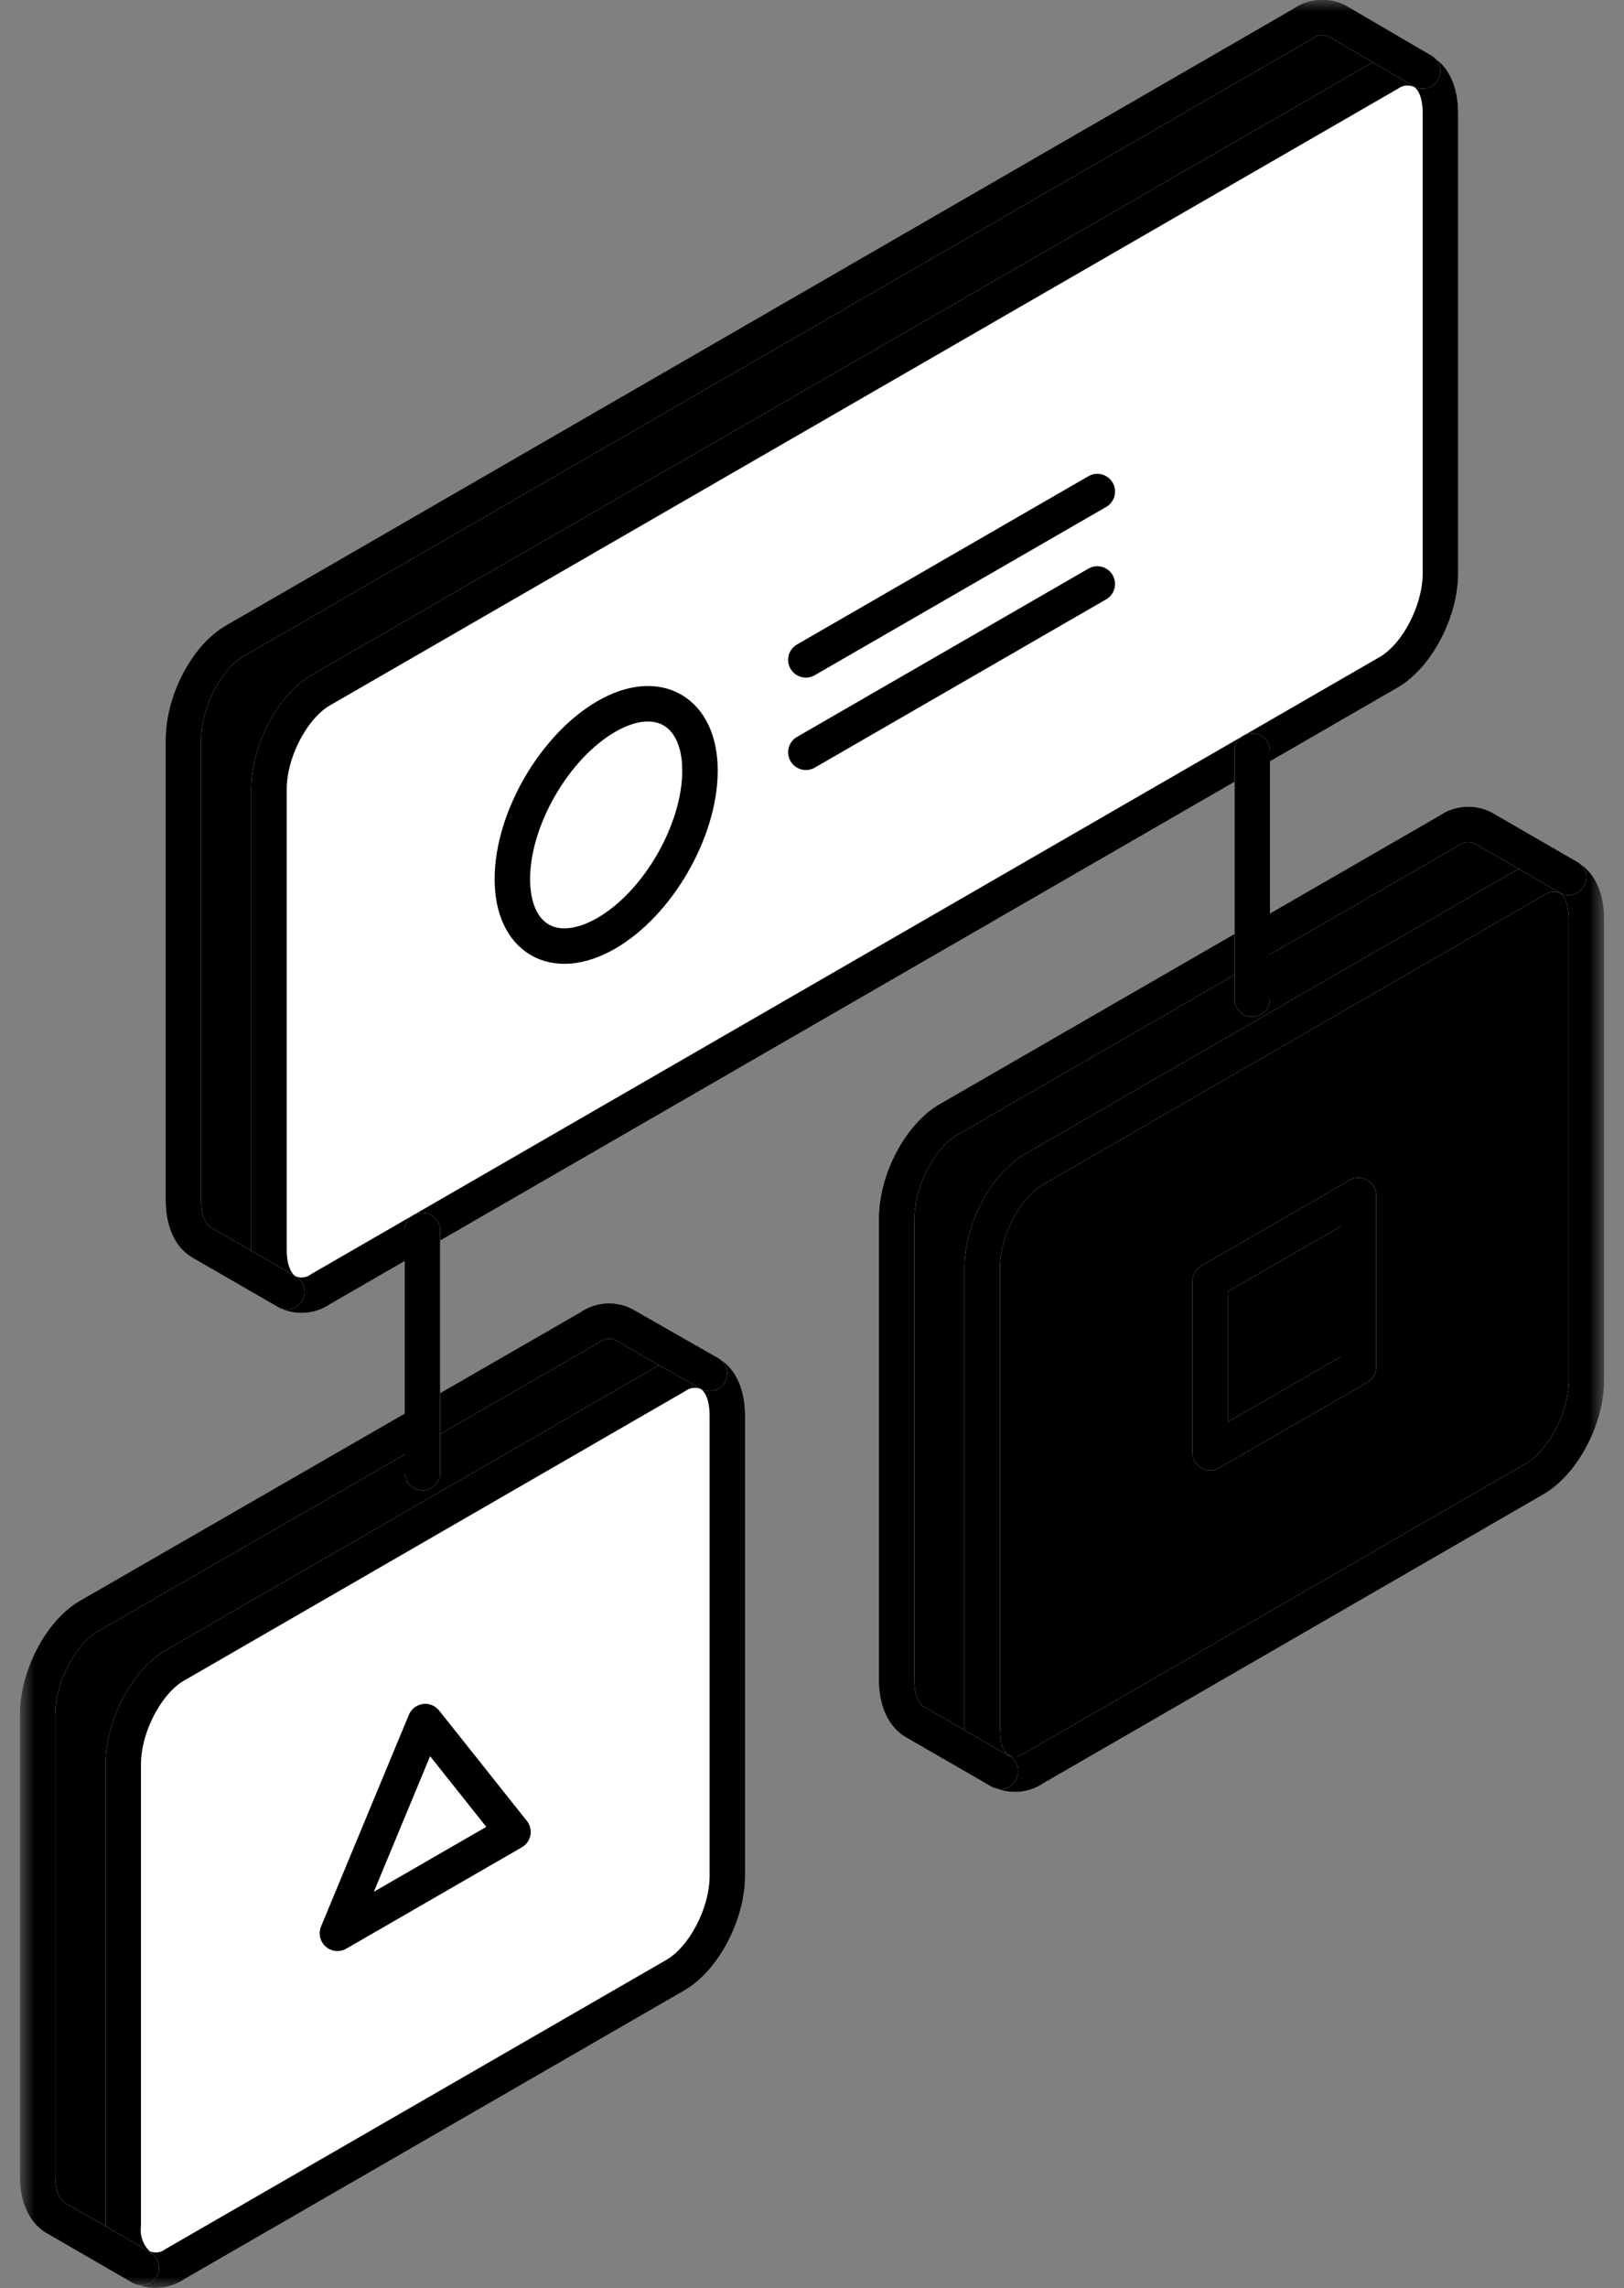
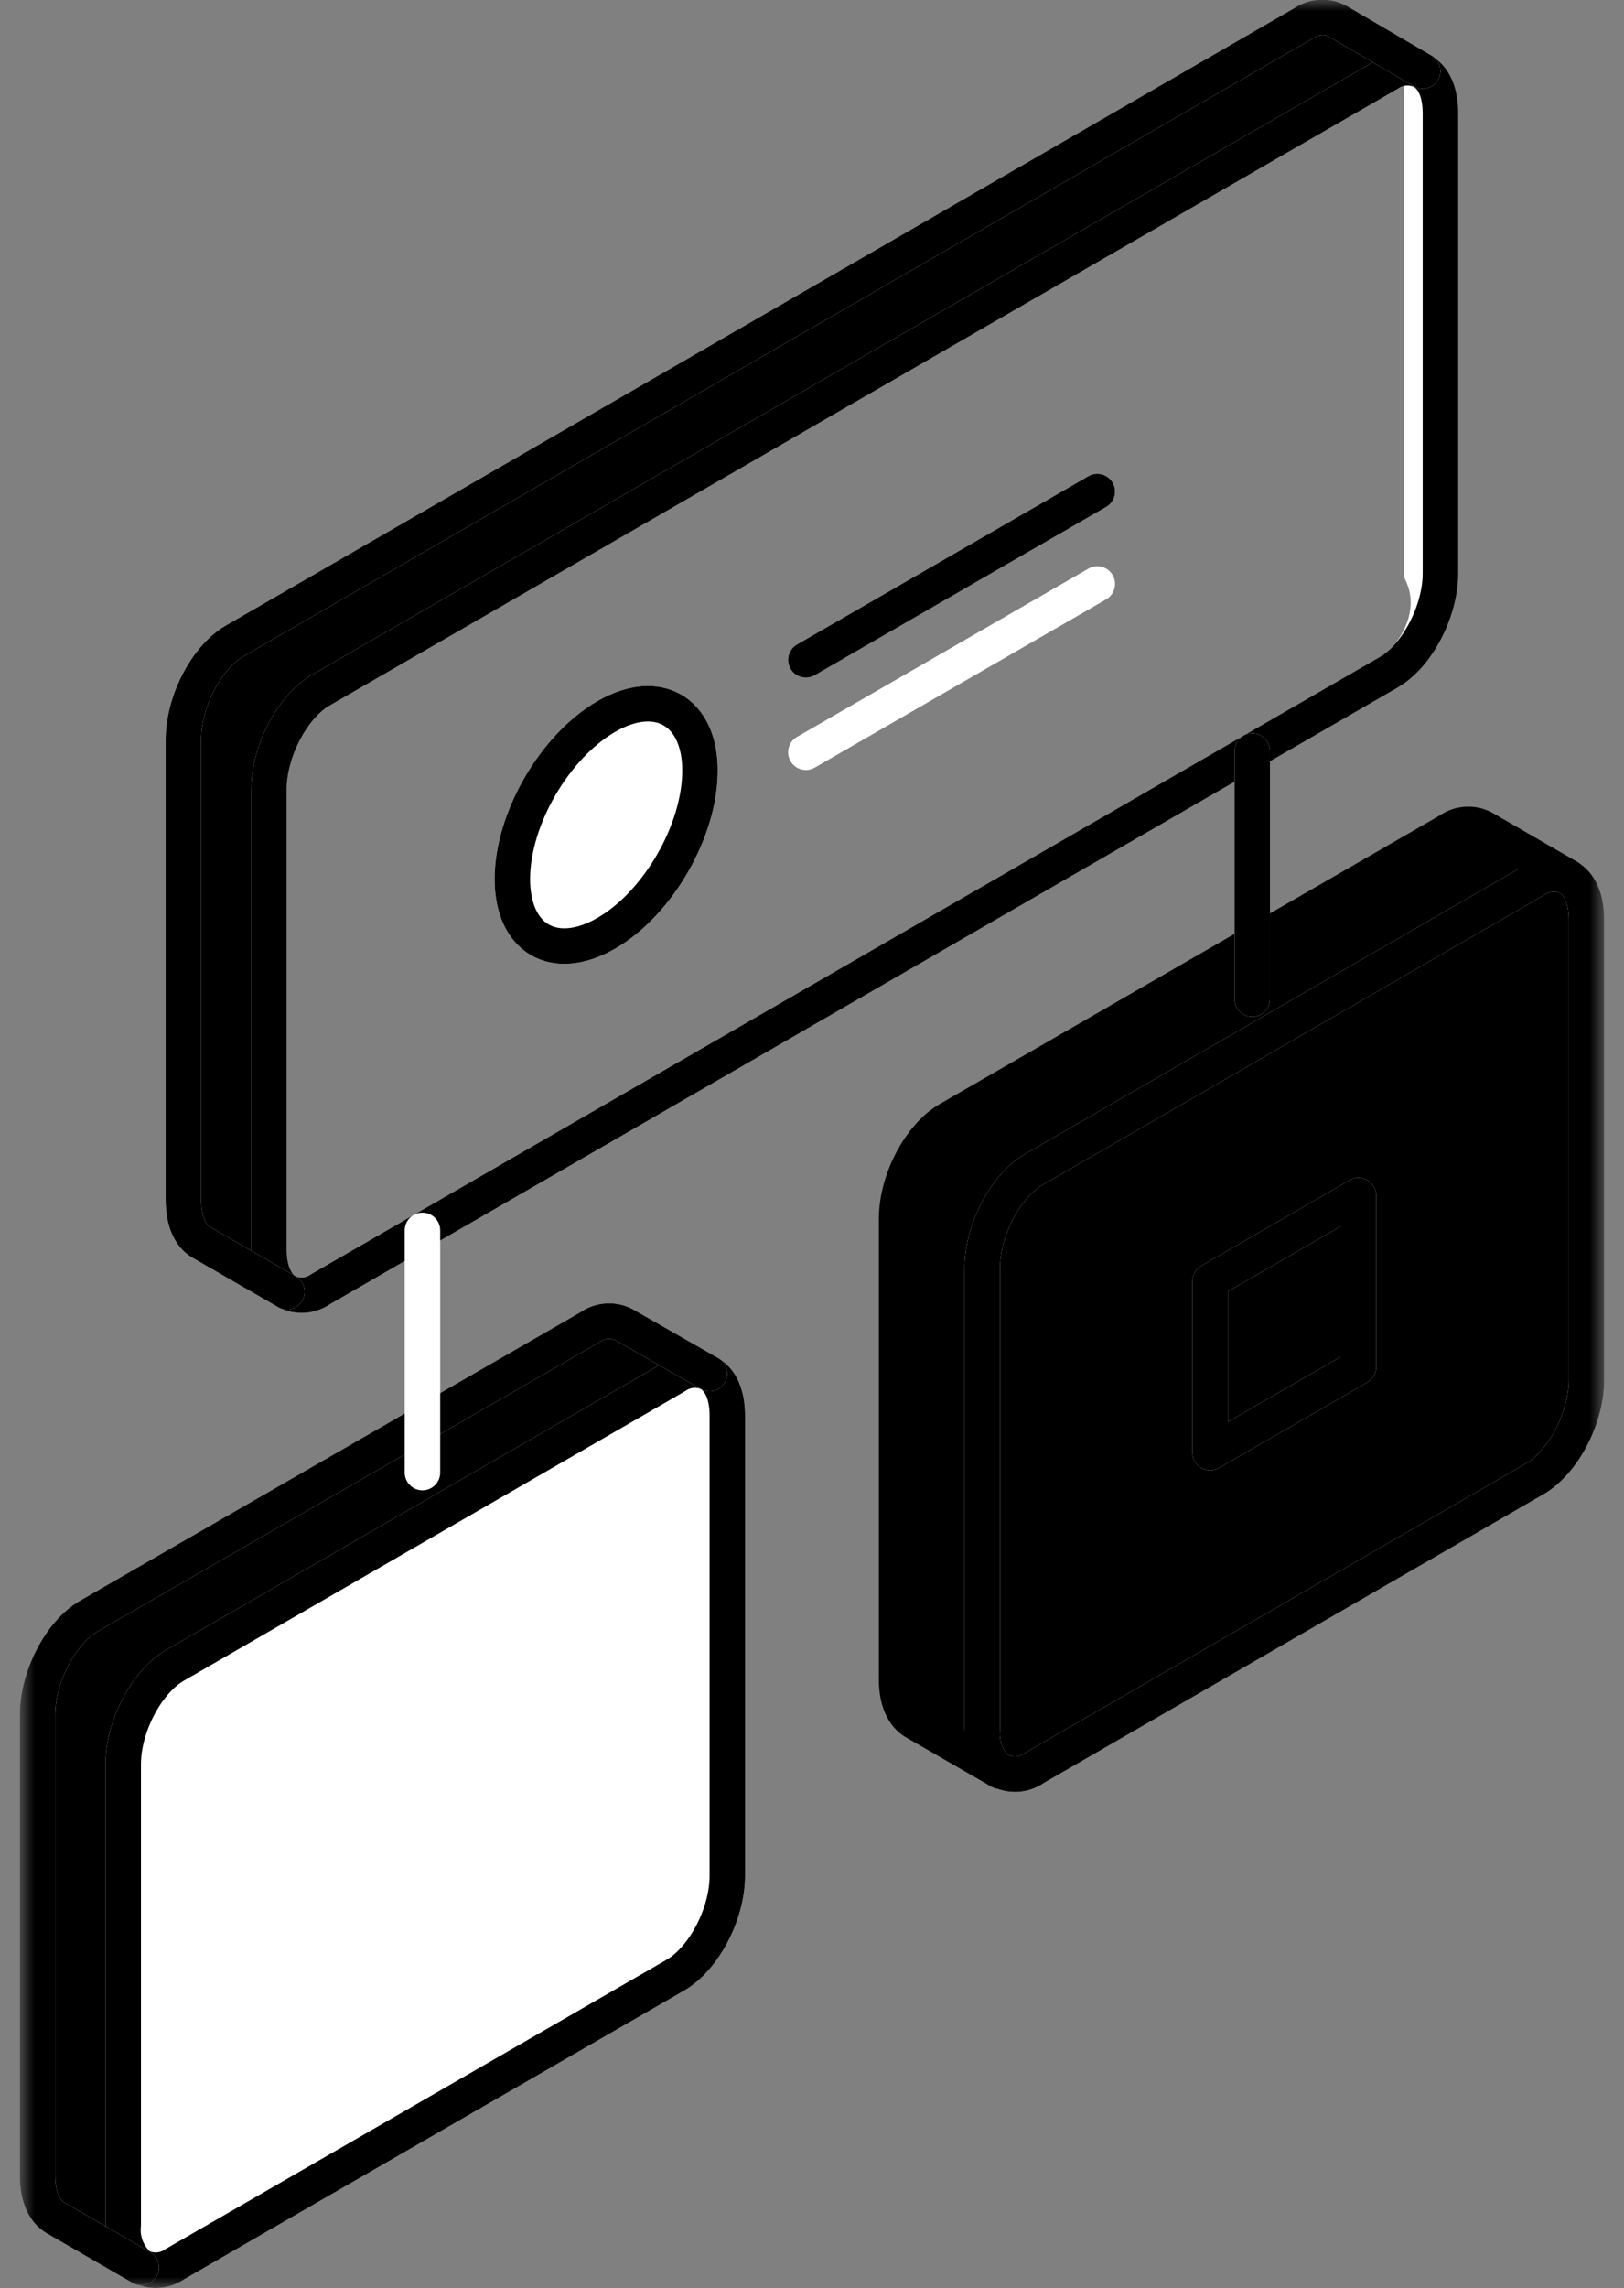
<svg xmlns="http://www.w3.org/2000/svg" width="71" height="100" viewBox="0 0 71 100" fill="none">
  <rect x="0" y="0" width="71" height="100" fill="#808080" stroke="none" />
  <mask id="mask0_9190_93608" style="mask-type:luminance" maskUnits="userSpaceOnUse" x="0" y="0" width="71" height="100">
    <path d="M70.131 0H0.863V100H70.131V0Z" fill="white" style="fill:white;fill-opacity:1;" />
  </mask>
  <g mask="url(#mask0_9190_93608)">
    <path d="M69.359 40.181V60.307C69.359 61.977 68.326 63.925 67.09 64.639L45.212 77.275C44.998 77.427 44.747 77.517 44.486 77.538C44.225 77.557 43.963 77.506 43.729 77.389L43.636 77.338C43.389 77.115 43.199 76.839 43.078 76.53C42.958 76.222 42.912 75.889 42.943 75.56V55.428C42.943 53.759 43.977 51.81 45.212 51.102L67.09 38.465C67.3 38.319 67.544 38.229 67.798 38.206C68.053 38.182 68.309 38.225 68.543 38.331C69.044 38.599 69.359 39.245 69.359 40.181ZM59.394 59.744V52.25L52.908 55.997V63.486L59.394 59.744Z" fill="#EFEFF0" style="fill:#EFEFF0;fill:color(display-p3 0.937 0.937 0.941);fill-opacity:1;" />
    <path d="M64.83 36.179L68.546 38.329C68.313 38.223 68.056 38.18 67.802 38.204C67.547 38.227 67.303 38.317 67.094 38.463L45.215 51.1C43.965 51.819 42.946 53.757 42.946 55.426V75.584C42.915 75.913 42.962 76.246 43.082 76.555C43.202 76.863 43.393 77.139 43.639 77.362L39.985 75.253C39.504 74.974 39.199 74.328 39.199 73.418V53.261C39.199 51.591 40.233 49.643 41.463 48.929L63.346 36.303C63.559 36.15 63.81 36.058 64.071 36.036C64.332 36.014 64.594 36.064 64.83 36.179Z" fill="white" style="fill:white;fill-opacity:1;" />
    <path d="M64.83 36.179L68.546 38.329C68.313 38.223 68.056 38.18 67.802 38.204C67.547 38.227 67.303 38.317 67.094 38.463L45.215 51.1C43.965 51.819 42.946 53.757 42.946 55.426V75.584C42.915 75.913 42.962 76.246 43.082 76.555C43.202 76.863 43.393 77.139 43.639 77.362L39.985 75.253C39.504 74.974 39.199 74.328 39.199 73.418V53.261C39.199 51.591 40.233 49.643 41.463 48.929L63.346 36.303C63.559 36.15 63.81 36.058 64.071 36.036C64.332 36.014 64.594 36.064 64.83 36.179Z" fill="#1D1D1D" style="fill:#1D1D1D;fill:color(display-p3 0.114 0.114 0.114);fill-opacity:1;" />
-     <path d="M62.974 4.927V25.058C62.974 26.727 61.941 28.676 60.711 29.384L14.024 56.338C13.81 56.49 13.56 56.581 13.298 56.603C13.037 56.623 12.775 56.573 12.54 56.457C12.059 56.183 11.76 55.537 11.76 54.627V34.496C11.76 32.826 12.793 30.878 14.024 30.165L60.711 3.216C60.92 3.072 61.165 2.985 61.419 2.965C61.673 2.945 61.928 2.993 62.158 3.102C62.659 3.345 62.974 3.996 62.974 4.927ZM26.5 40.791C28.764 39.483 30.599 36.3 30.599 33.679C30.599 31.059 28.769 30.004 26.5 31.317C24.231 32.63 22.396 35.803 22.396 38.419C22.396 41.034 24.231 42.099 26.5 40.791Z" fill="white" style="fill:white;fill-opacity:1;" />
    <path d="M58.452 0.924L62.163 3.1C61.931 2.994 61.674 2.951 61.421 2.976C61.166 3 60.923 3.091 60.716 3.24L14.028 30.162C12.778 30.886 11.765 32.824 11.765 34.493V54.651C11.765 55.56 12.065 56.201 12.545 56.48L8.798 54.32C8.317 54.041 8.018 53.395 8.018 52.485V32.328C8.018 30.658 9.025 28.71 10.281 27.997L56.963 1.033C57.178 0.882 57.431 0.792 57.693 0.773C57.955 0.754 58.217 0.806 58.452 0.924Z" fill="white" style="fill:white;fill-opacity:1;" />
    <path d="M58.452 0.924L62.163 3.1C61.931 2.994 61.674 2.951 61.421 2.976C61.166 3 60.923 3.091 60.716 3.24L14.028 30.162C12.778 30.886 11.765 32.824 11.765 34.493V54.651C11.765 55.56 12.065 56.201 12.545 56.48L8.798 54.32C8.317 54.041 8.018 53.395 8.018 52.485V32.328C8.018 30.658 9.025 28.71 10.281 27.997L56.963 1.033C57.178 0.882 57.431 0.792 57.693 0.773C57.955 0.754 58.217 0.806 58.452 0.924Z" fill="#1D1D1D" style="fill:#1D1D1D;fill:color(display-p3 0.114 0.114 0.114);fill-opacity:1;" />
    <path d="M59.393 52.25V59.744L52.906 63.486V55.997L59.393 52.25Z" fill="white" style="fill:white;fill-opacity:1;" />
    <path d="M59.393 52.25V59.744L52.906 63.486V55.997L59.393 52.25Z" fill="#1D1D1D" style="fill:#1D1D1D;fill:color(display-p3 0.114 0.114 0.114);fill-opacity:1;" />
    <path d="M31.798 61.858V81.989C31.798 83.659 30.764 85.607 29.534 86.32L7.65 98.952C7.437 99.103 7.186 99.194 6.925 99.215C6.664 99.236 6.402 99.186 6.167 99.071L6.079 99.014C5.83 98.796 5.637 98.521 5.517 98.212C5.396 97.904 5.352 97.571 5.387 97.242V77.11C5.387 75.441 6.42 73.492 7.65 72.784L29.534 60.147C29.738 60.004 29.974 59.915 30.222 59.888C30.47 59.86 30.72 59.897 30.95 59.992L31.012 60.028C31.493 60.302 31.798 60.943 31.798 61.858ZM22.427 80.067L18.592 75.244L14.752 84.496L22.427 80.067Z" fill="white" style="fill:white;fill-opacity:1;" />
    <path d="M27.271 57.888L30.956 60.017C30.726 59.922 30.476 59.886 30.228 59.913C29.981 59.94 29.744 60.029 29.54 60.173L7.657 72.784C6.401 73.502 5.393 75.44 5.393 77.11V97.241C5.358 97.57 5.403 97.903 5.523 98.212C5.644 98.52 5.837 98.795 6.086 99.014L2.416 96.905C1.946 96.652 1.641 95.99 1.641 95.101V74.944C1.641 73.28 2.674 71.326 3.904 70.618L25.788 57.981C26.004 57.833 26.255 57.746 26.517 57.729C26.778 57.713 27.039 57.768 27.271 57.888Z" fill="white" style="fill:white;fill-opacity:1;" />
    <path d="M27.271 57.888L30.956 60.017C30.726 59.922 30.476 59.886 30.228 59.913C29.981 59.94 29.744 60.029 29.54 60.173L7.657 72.784C6.401 73.502 5.393 75.44 5.393 77.11V97.241C5.358 97.57 5.403 97.903 5.523 98.212C5.644 98.52 5.837 98.795 6.086 99.014L2.416 96.905C1.946 96.652 1.641 95.99 1.641 95.101V74.944C1.641 73.28 2.674 71.326 3.904 70.618L25.788 57.981C26.004 57.833 26.255 57.746 26.517 57.729C26.778 57.713 27.039 57.768 27.271 57.888Z" fill="#1D1D1D" style="fill:#1D1D1D;fill:color(display-p3 0.114 0.114 0.114);fill-opacity:1;" />
    <path d="M30.603 33.678C30.603 36.298 28.768 39.482 26.504 40.79C24.24 42.097 22.4 41.038 22.4 38.417C22.4 35.797 24.235 32.618 26.504 31.316C28.773 30.013 30.603 31.068 30.603 33.678Z" fill="white" style="fill:white;fill-opacity:1;" />
    <path d="M18.592 75.242L22.427 80.064L14.752 84.494L18.592 75.242Z" fill="white" style="fill:white;fill-opacity:1;" />
-     <path d="M62.158 3.102C62.675 3.371 62.974 4.022 62.974 4.953V25.058C62.974 26.727 61.941 28.676 60.711 29.384L14.024 56.338C13.81 56.49 13.56 56.581 13.298 56.603C13.037 56.623 12.775 56.573 12.54 56.457C12.065 56.178 11.76 55.537 11.76 54.627V34.496C11.76 32.826 12.793 30.878 14.024 30.165L60.711 3.216C60.92 3.072 61.165 2.985 61.419 2.965C61.673 2.945 61.928 2.993 62.158 3.102Z" stroke="white" style="stroke:white;stroke-opacity:1;" stroke-width="1.551" stroke-linecap="round" stroke-linejoin="round" />
+     <path d="M62.158 3.102V25.058C62.974 26.727 61.941 28.676 60.711 29.384L14.024 56.338C13.81 56.49 13.56 56.581 13.298 56.603C13.037 56.623 12.775 56.573 12.54 56.457C12.065 56.178 11.76 55.537 11.76 54.627V34.496C11.76 32.826 12.793 30.878 14.024 30.165L60.711 3.216C60.92 3.072 61.165 2.985 61.419 2.965C61.673 2.945 61.928 2.993 62.158 3.102Z" stroke="white" style="stroke:white;stroke-opacity:1;" stroke-width="1.551" stroke-linecap="round" stroke-linejoin="round" />
    <path d="M62.158 3.102C62.675 3.371 62.974 4.022 62.974 4.953V25.058C62.974 26.727 61.941 28.676 60.711 29.384L14.024 56.338C13.81 56.49 13.56 56.581 13.298 56.603C13.037 56.623 12.775 56.573 12.54 56.457C12.065 56.178 11.76 55.537 11.76 54.627V34.496C11.76 32.826 12.793 30.878 14.024 30.165L60.711 3.216C60.92 3.072 61.165 2.985 61.419 2.965C61.673 2.945 61.928 2.993 62.158 3.102Z" stroke="#1D1D1D" style="stroke:#1D1D1D;stroke:color(display-p3 0.114 0.114 0.114);stroke-opacity:1;" stroke-width="1.551" stroke-linecap="round" stroke-linejoin="round" />
    <path d="M6.079 99.014C5.83 98.796 5.637 98.521 5.517 98.212C5.396 97.904 5.352 97.571 5.387 97.242V77.11C5.387 75.441 6.42 73.492 7.65 72.784L29.534 60.147C29.738 60.004 29.974 59.915 30.222 59.888C30.47 59.86 30.72 59.897 30.95 59.992L31.012 60.028C31.493 60.302 31.798 60.943 31.798 61.858V81.989C31.798 83.659 30.764 85.607 29.534 86.32L7.65 98.952C7.437 99.103 7.186 99.194 6.925 99.215C6.664 99.236 6.402 99.186 6.167 99.071" stroke="white" style="stroke:white;stroke-opacity:1;" stroke-width="1.551" stroke-linecap="round" stroke-linejoin="round" />
    <path d="M6.079 99.014C5.83 98.796 5.637 98.521 5.517 98.212C5.396 97.904 5.352 97.571 5.387 97.242V77.11C5.387 75.441 6.42 73.492 7.65 72.784L29.534 60.147C29.738 60.004 29.974 59.915 30.222 59.888C30.47 59.86 30.72 59.897 30.95 59.992L31.012 60.028C31.493 60.302 31.798 60.943 31.798 61.858V81.989C31.798 83.659 30.764 85.607 29.534 86.32L7.65 98.952C7.437 99.103 7.186 99.194 6.925 99.215C6.664 99.236 6.402 99.186 6.167 99.071" stroke="#1D1D1D" style="stroke:#1D1D1D;stroke:color(display-p3 0.114 0.114 0.114);stroke-opacity:1;" stroke-width="1.551" stroke-linecap="round" stroke-linejoin="round" />
    <path d="M43.729 77.389C43.963 77.506 44.225 77.557 44.486 77.538C44.747 77.517 44.998 77.427 45.212 77.275L67.09 64.639C68.341 63.915 69.359 61.977 69.359 60.307V40.181C69.359 39.245 69.044 38.599 68.543 38.331C68.309 38.225 68.053 38.182 67.798 38.206C67.544 38.229 67.3 38.319 67.09 38.465L45.212 51.102C43.961 51.821 42.943 53.759 42.943 55.428V75.585C42.912 75.915 42.958 76.248 43.078 76.556C43.199 76.865 43.389 77.141 43.636 77.363" stroke="white" style="stroke:white;stroke-opacity:1;" stroke-width="1.551" stroke-linecap="round" stroke-linejoin="round" />
    <path d="M43.729 77.389C43.963 77.506 44.225 77.557 44.486 77.538C44.747 77.517 44.998 77.427 45.212 77.275L67.09 64.639C68.341 63.915 69.359 61.977 69.359 60.307V40.181C69.359 39.245 69.044 38.599 68.543 38.331C68.309 38.225 68.053 38.182 67.798 38.206C67.544 38.229 67.3 38.319 67.09 38.465L45.212 51.102C43.961 51.821 42.943 53.759 42.943 55.428V75.585C42.912 75.915 42.958 76.248 43.078 76.556C43.199 76.865 43.389 77.141 43.636 77.363" stroke="#1D1D1D" style="stroke:#1D1D1D;stroke:color(display-p3 0.114 0.114 0.114);stroke-opacity:1;" stroke-width="1.551" stroke-linecap="round" stroke-linejoin="round" />
    <path d="M30.603 33.678C30.603 31.093 28.768 30.003 26.504 31.316C24.24 32.629 22.4 35.802 22.4 38.417C22.4 41.032 24.235 42.097 26.504 40.79C28.773 39.482 30.603 36.298 30.603 33.678Z" stroke="white" style="stroke:white;stroke-opacity:1;" stroke-width="1.551" stroke-linecap="round" stroke-linejoin="round" />
    <path d="M30.603 33.678C30.603 31.093 28.768 30.003 26.504 31.316C24.24 32.629 22.4 35.802 22.4 38.417C22.4 41.032 24.235 42.097 26.504 40.79C28.773 39.482 30.603 36.298 30.603 33.678Z" stroke="#1D1D1D" style="stroke:#1D1D1D;stroke:color(display-p3 0.114 0.114 0.114);stroke-opacity:1;" stroke-width="1.551" stroke-linecap="round" stroke-linejoin="round" />
    <path d="M35.232 28.839L47.973 21.484" stroke="white" style="stroke:white;stroke-opacity:1;" stroke-width="1.551" stroke-linecap="round" stroke-linejoin="round" />
    <path d="M35.232 28.839L47.973 21.484" stroke="#1D1D1D" style="stroke:#1D1D1D;stroke:color(display-p3 0.114 0.114 0.114);stroke-opacity:1;" stroke-width="1.551" stroke-linecap="round" stroke-linejoin="round" />
    <path d="M35.232 32.878L47.973 25.523" stroke="white" style="stroke:white;stroke-opacity:1;" stroke-width="1.551" stroke-linecap="round" stroke-linejoin="round" />
-     <path d="M35.232 32.878L47.973 25.523" stroke="#1D1D1D" style="stroke:#1D1D1D;stroke:color(display-p3 0.114 0.114 0.114);stroke-opacity:1;" stroke-width="1.551" stroke-linecap="round" stroke-linejoin="round" />
    <path d="M22.427 80.064L18.592 75.242L14.752 84.494L22.427 80.064Z" stroke="white" style="stroke:white;stroke-opacity:1;" stroke-width="1.551" stroke-linecap="round" stroke-linejoin="round" />
-     <path d="M22.427 80.064L18.592 75.242L14.752 84.494L22.427 80.064Z" stroke="#1D1D1D" style="stroke:#1D1D1D;stroke:color(display-p3 0.114 0.114 0.114);stroke-opacity:1;" stroke-width="1.551" stroke-linecap="round" stroke-linejoin="round" />
    <path d="M59.393 52.25L52.906 55.997V63.486L59.393 59.744V52.25Z" stroke="white" style="stroke:white;stroke-opacity:1;" stroke-width="1.551" stroke-linecap="round" stroke-linejoin="round" />
    <path d="M59.393 52.25L52.906 55.997V63.486L59.393 59.744V52.25Z" stroke="#1D1D1D" style="stroke:#1D1D1D;stroke:color(display-p3 0.114 0.114 0.114);stroke-opacity:1;" stroke-width="1.551" stroke-linecap="round" stroke-linejoin="round" />
    <path d="M12.545 56.456L8.798 54.295C8.317 54.016 8.018 53.37 8.018 52.461V32.329C8.018 30.66 9.025 28.711 10.281 27.998L56.963 1.034C57.177 0.881 57.428 0.789 57.691 0.767C57.953 0.745 58.216 0.794 58.452 0.91L62.199 3.101" stroke="white" style="stroke:white;stroke-opacity:1;" stroke-width="1.551" stroke-linecap="round" stroke-linejoin="round" />
    <path d="M12.545 56.456L8.798 54.295C8.317 54.016 8.018 53.37 8.018 52.461V32.329C8.018 30.66 9.025 28.711 10.281 27.998L56.963 1.034C57.177 0.881 57.428 0.789 57.691 0.767C57.953 0.745 58.216 0.794 58.452 0.91L62.199 3.101" stroke="#1D1D1D" style="stroke:#1D1D1D;stroke:color(display-p3 0.114 0.114 0.114);stroke-opacity:1;" stroke-width="1.551" stroke-linecap="round" stroke-linejoin="round" />
    <path d="M31.018 60.029L27.271 57.889C27.036 57.772 26.774 57.722 26.513 57.743C26.252 57.764 26.001 57.855 25.788 58.008L3.904 70.619C2.654 71.327 1.641 73.281 1.641 74.945V95.102C1.641 96.017 1.946 96.653 2.426 96.932L6.173 99.097" stroke="white" style="stroke:white;stroke-opacity:1;" stroke-width="1.551" stroke-linecap="round" stroke-linejoin="round" />
    <path d="M31.018 60.029L27.271 57.889C27.036 57.772 26.774 57.722 26.513 57.743C26.252 57.764 26.001 57.855 25.788 58.008L3.904 70.619C2.654 71.327 1.641 73.281 1.641 74.945V95.102C1.641 96.017 1.946 96.653 2.426 96.932L6.173 99.097" stroke="#1D1D1D" style="stroke:#1D1D1D;stroke:color(display-p3 0.114 0.114 0.114);stroke-opacity:1;" stroke-width="1.551" stroke-linecap="round" stroke-linejoin="round" />
-     <path d="M68.577 38.344L64.83 36.179C64.594 36.064 64.332 36.014 64.071 36.036C63.81 36.058 63.559 36.15 63.346 36.303L41.463 48.929C40.212 49.658 39.199 51.591 39.199 53.261V73.418C39.199 74.328 39.504 74.969 39.985 75.253L43.732 77.413" stroke="white" style="stroke:white;stroke-opacity:1;" stroke-width="1.551" stroke-linecap="round" stroke-linejoin="round" />
    <path d="M68.577 38.344L64.83 36.179C64.594 36.064 64.332 36.014 64.071 36.036C63.81 36.058 63.559 36.15 63.346 36.303L41.463 48.929C40.212 49.658 39.199 51.591 39.199 53.261V73.418C39.199 74.328 39.504 74.969 39.985 75.253L43.732 77.413" stroke="#1D1D1D" style="stroke:#1D1D1D;stroke:color(display-p3 0.114 0.114 0.114);stroke-opacity:1;" stroke-width="1.551" stroke-linecap="round" stroke-linejoin="round" />
    <path d="M18.469 64.359V53.773" stroke="white" style="stroke:white;stroke-opacity:1;" stroke-width="1.551" stroke-linecap="round" stroke-linejoin="round" />
-     <path d="M18.469 64.359V53.773" stroke="#1D1D1D" style="stroke:#1D1D1D;stroke:color(display-p3 0.114 0.114 0.114);stroke-opacity:1;" stroke-width="1.551" stroke-linecap="round" stroke-linejoin="round" />
    <path d="M54.746 43.663V32.824" stroke="white" style="stroke:white;stroke-opacity:1;" stroke-width="1.551" stroke-linecap="round" stroke-linejoin="round" />
    <path d="M54.746 43.663V32.824" stroke="#1D1D1D" style="stroke:#1D1D1D;stroke:color(display-p3 0.114 0.114 0.114);stroke-opacity:1;" stroke-width="1.551" stroke-linecap="round" stroke-linejoin="round" />
  </g>
</svg>